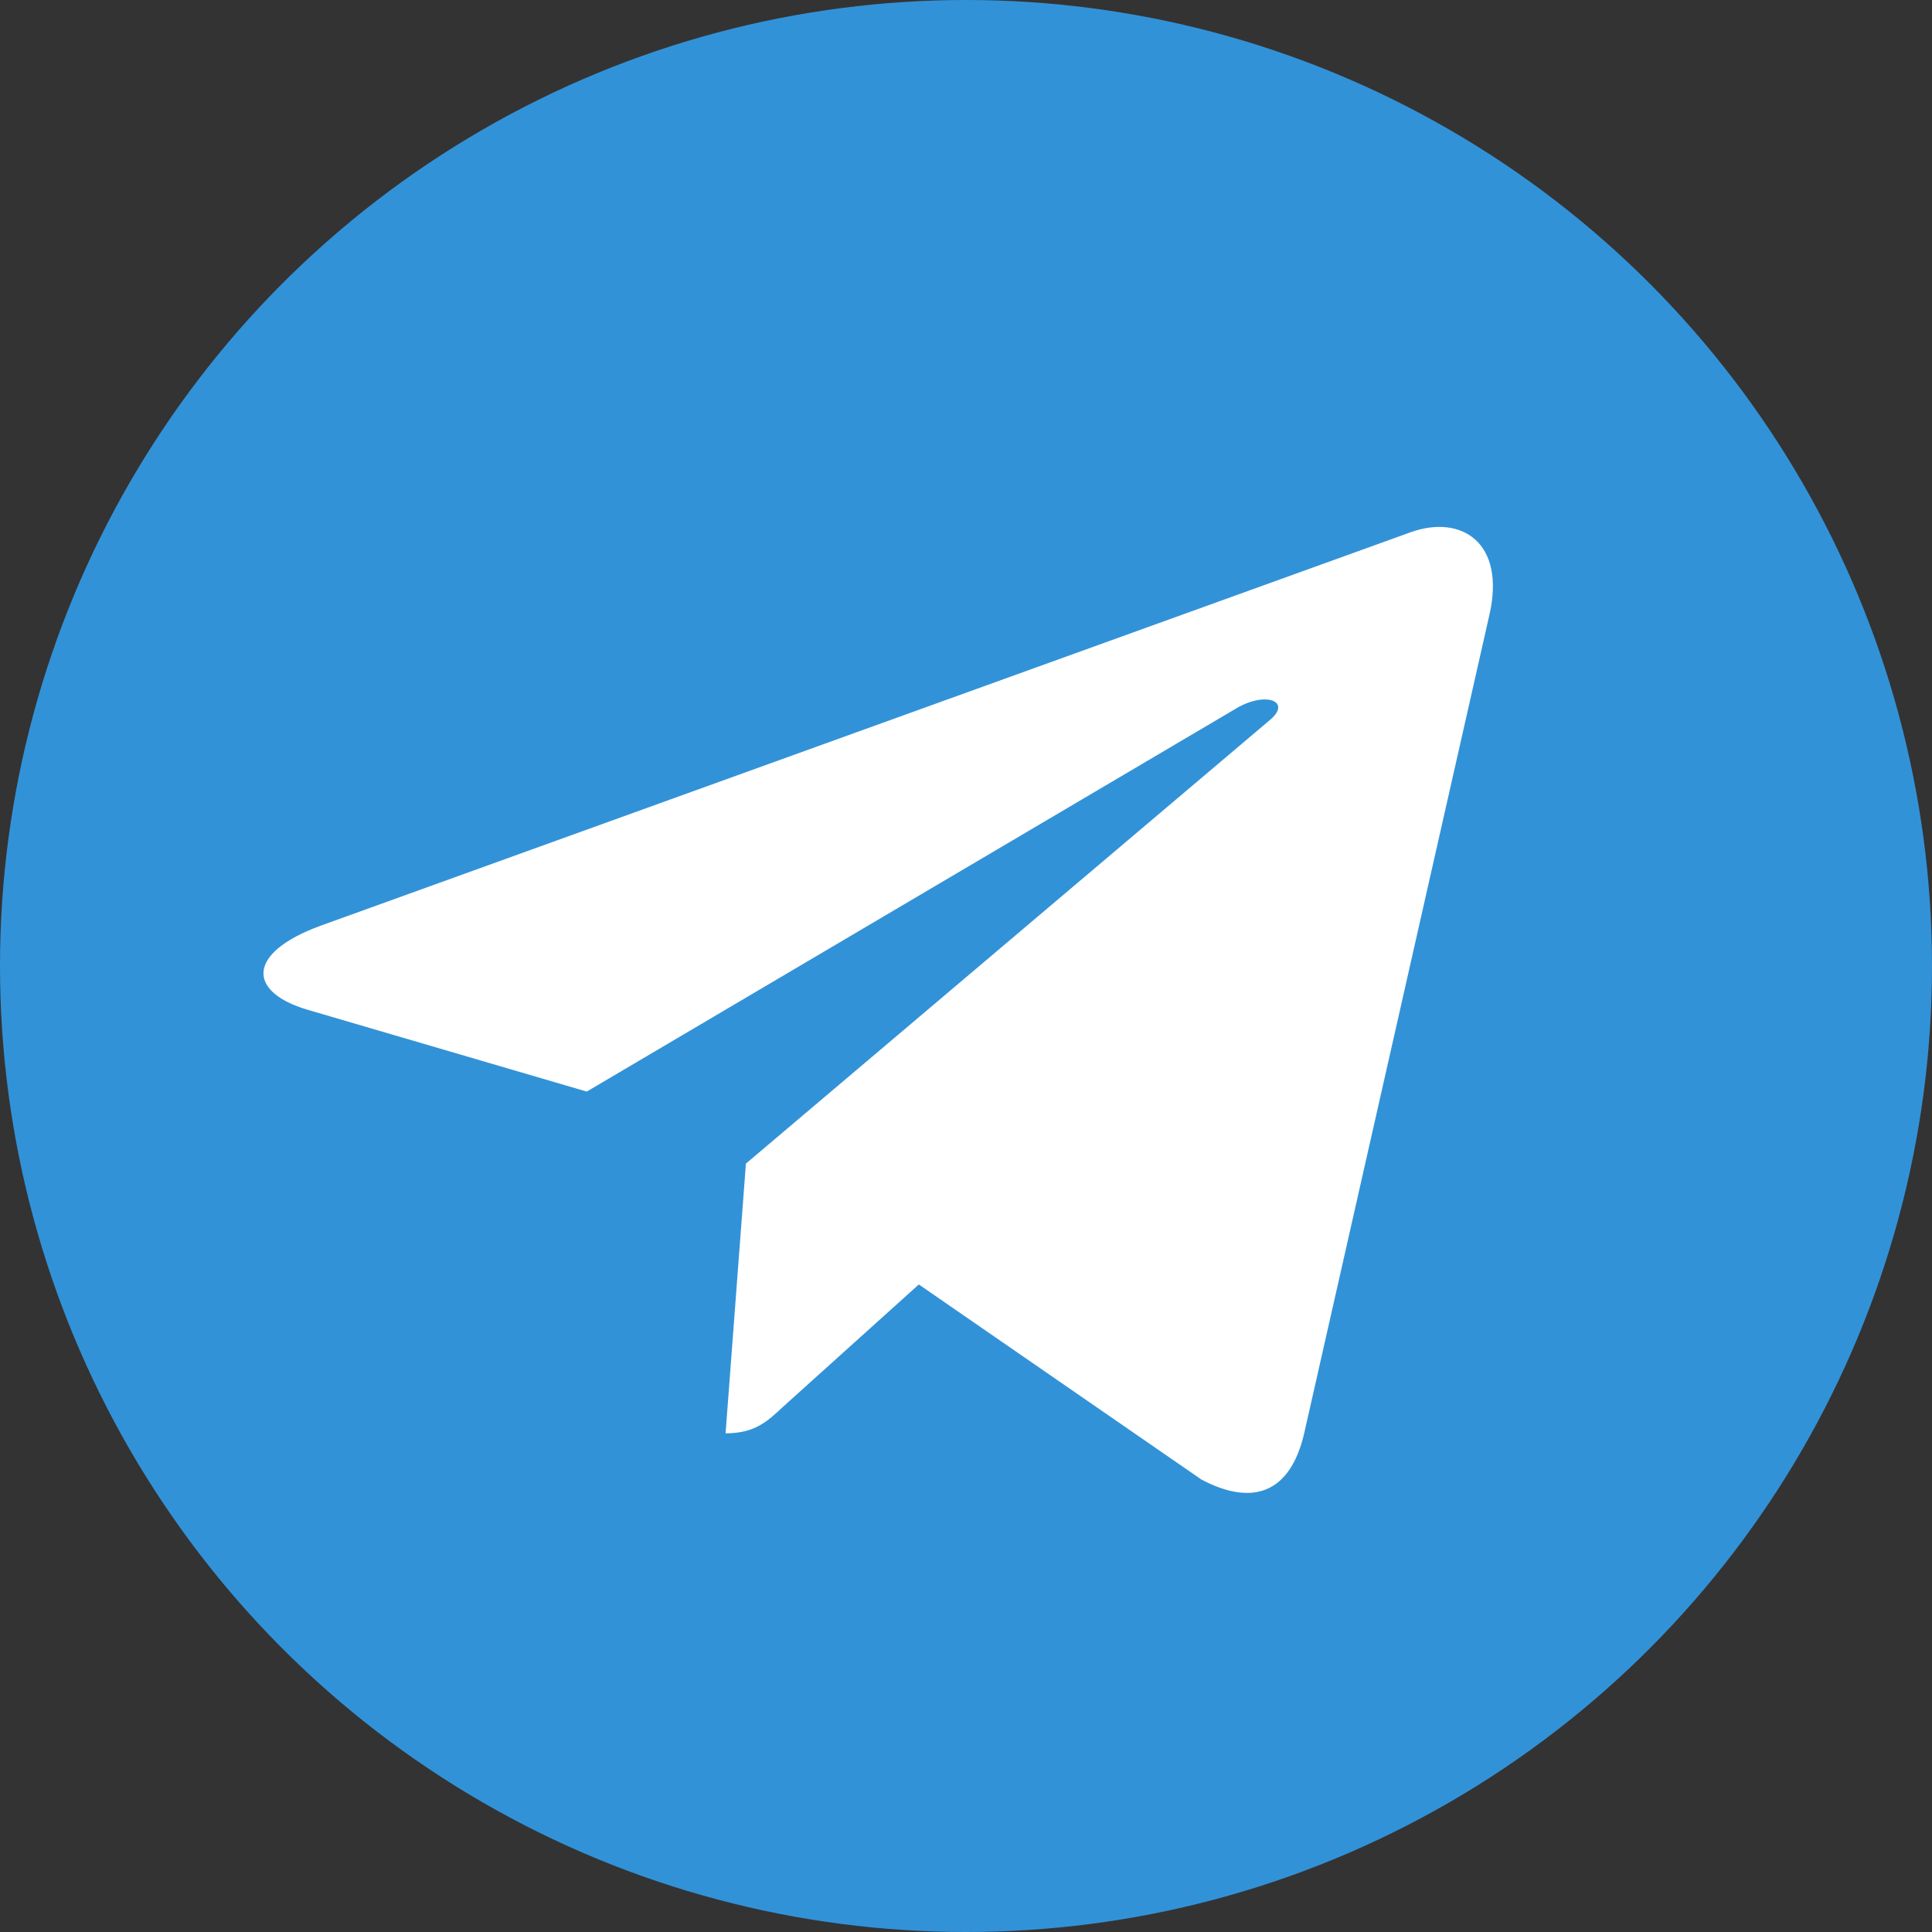
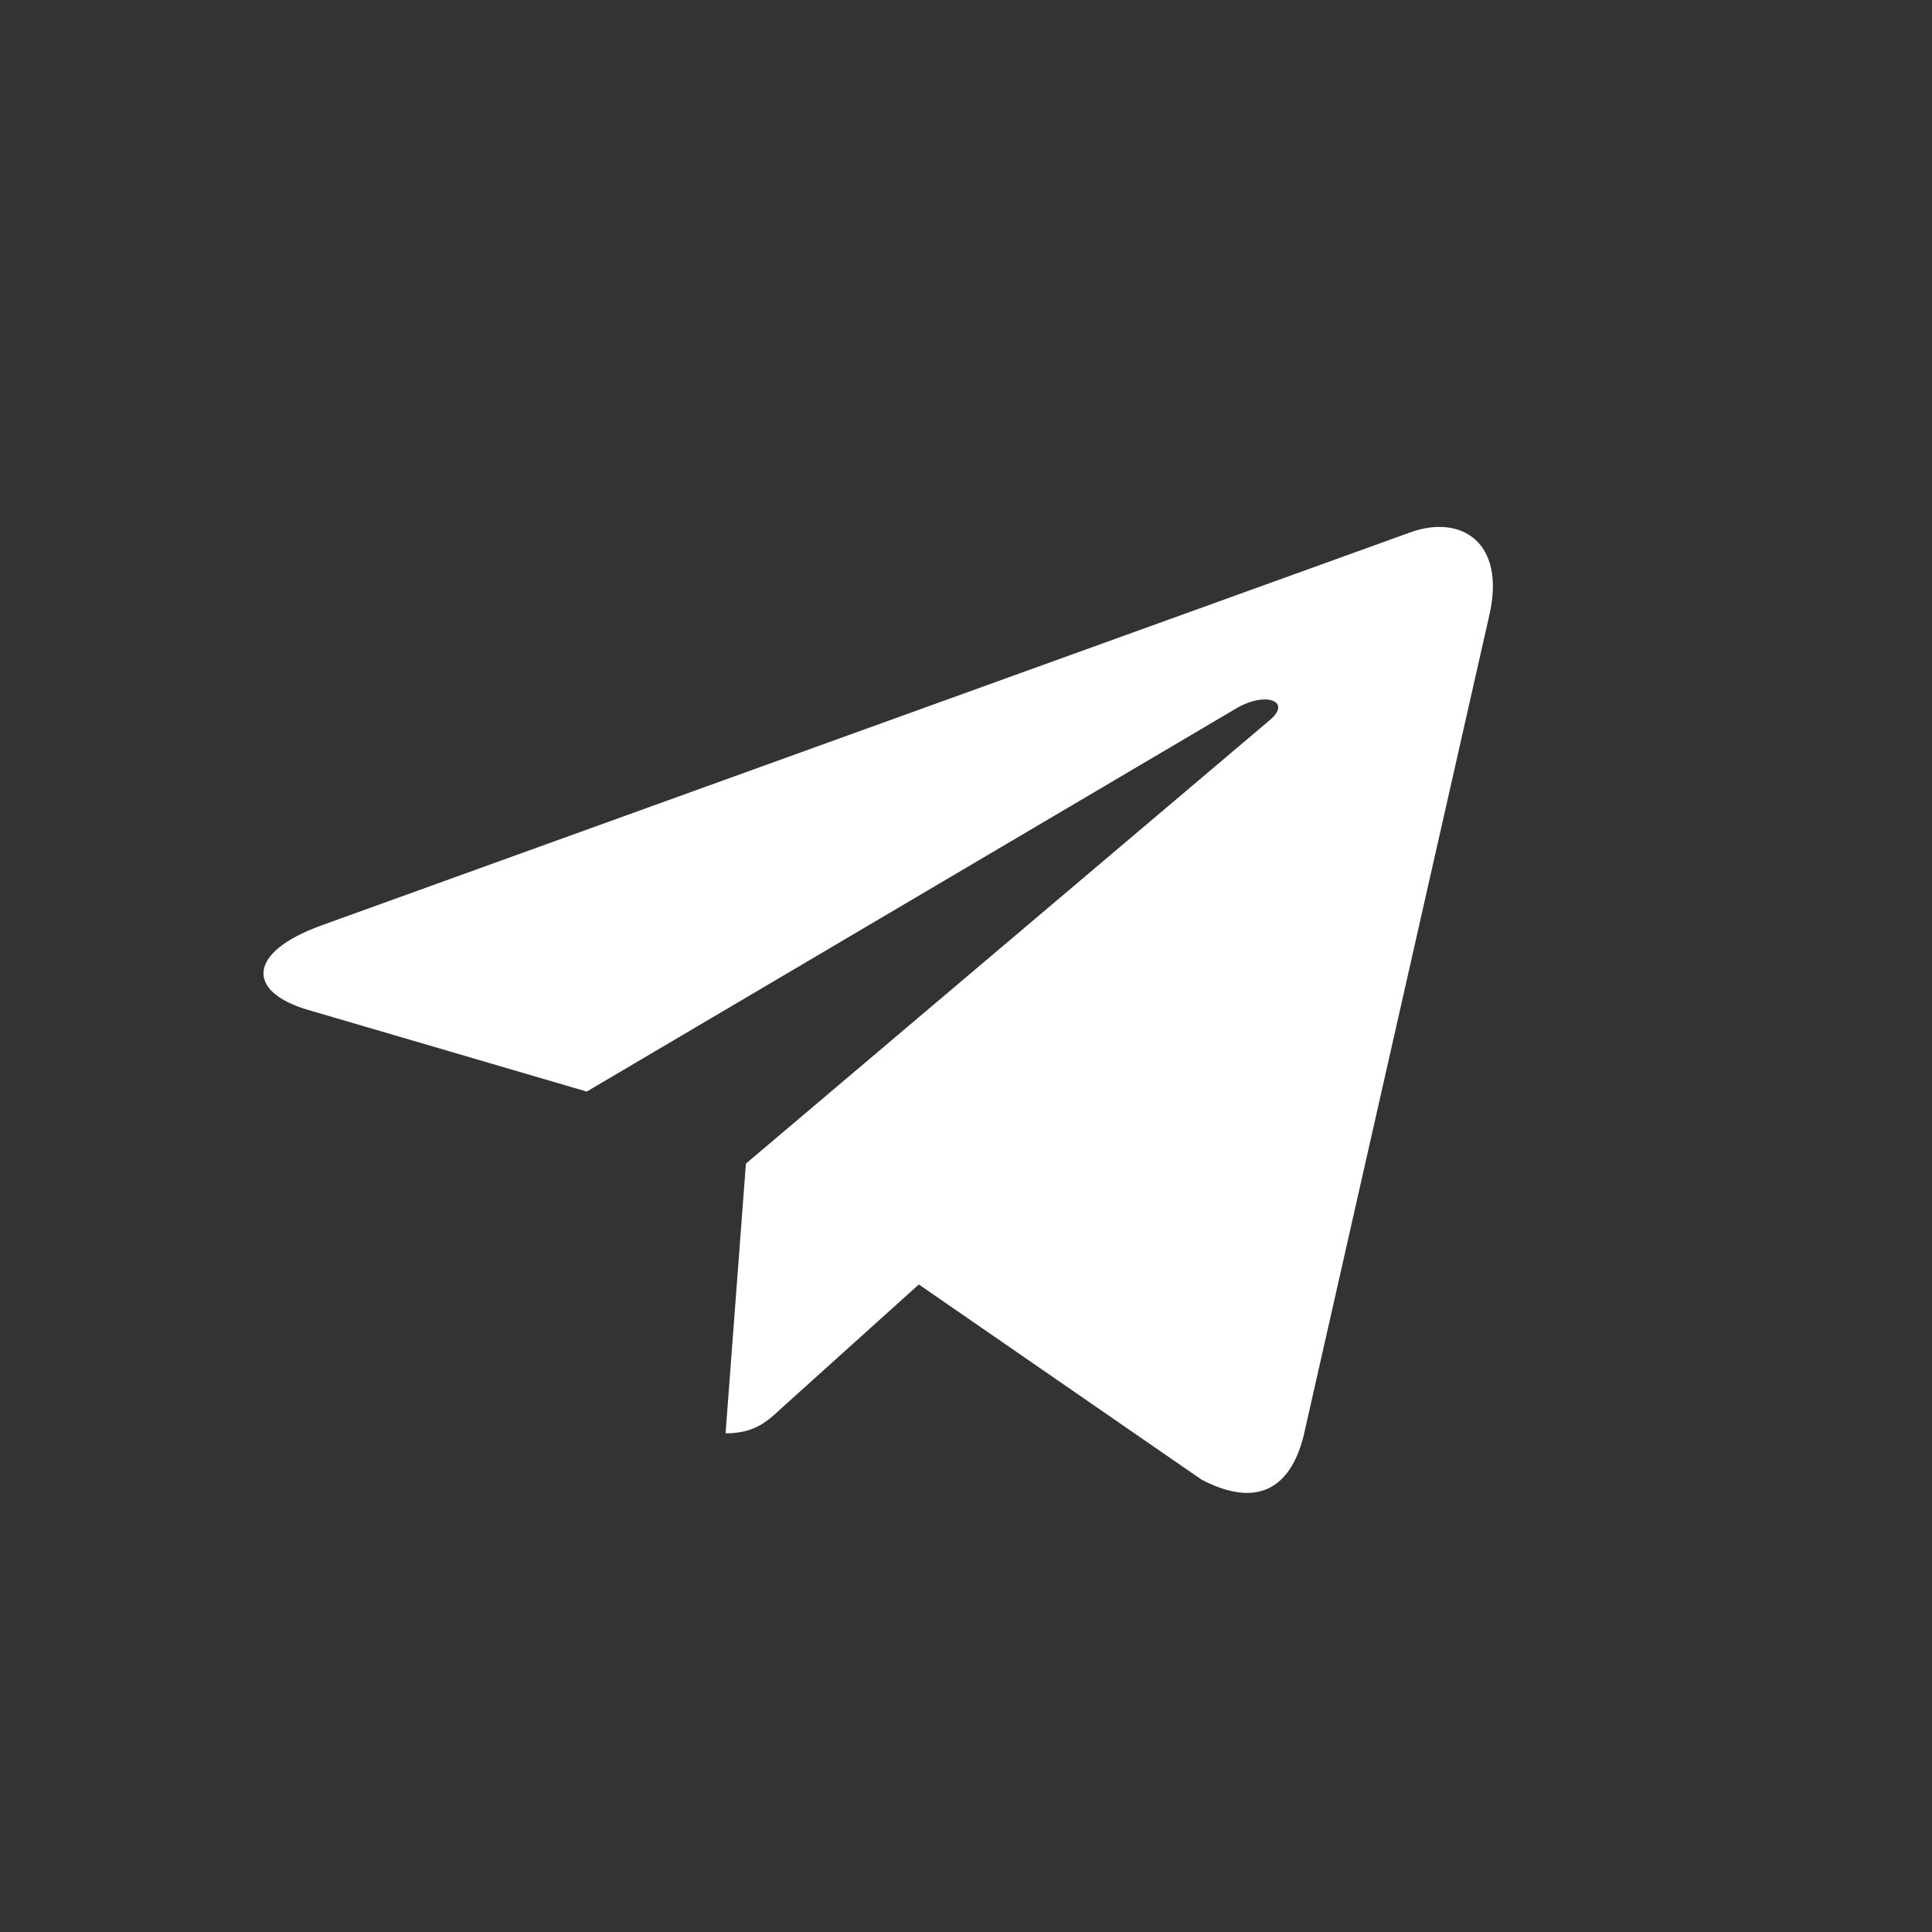
<svg xmlns="http://www.w3.org/2000/svg" width="36" height="36" viewBox="0 0 36 36" fill="none">
  <rect x="0" y="0" width="36" height="36" fill="#333333" stroke="none" />
  <g clip-path="url(#clip0_504_596)">
-     <circle cx="18" cy="18" r="18" fill="#3292D8" />
    <path d="M27.753 11.457L24.296 26.732C24.035 27.81 23.355 28.078 22.388 27.57L17.121 23.934L14.579 26.224C14.298 26.487 14.062 26.708 13.52 26.708L13.899 21.682L23.662 13.417C24.086 13.062 23.57 12.866 23.002 13.22L10.933 20.34L5.737 18.817C4.607 18.486 4.586 17.758 5.972 17.25L26.295 9.914C27.236 9.584 28.06 10.111 27.753 11.457Z" fill="white" />
  </g>
  <defs>
    <clipPath id="clip0_504_596">
      <rect width="36" height="36" fill="white" />
    </clipPath>
  </defs>
</svg>